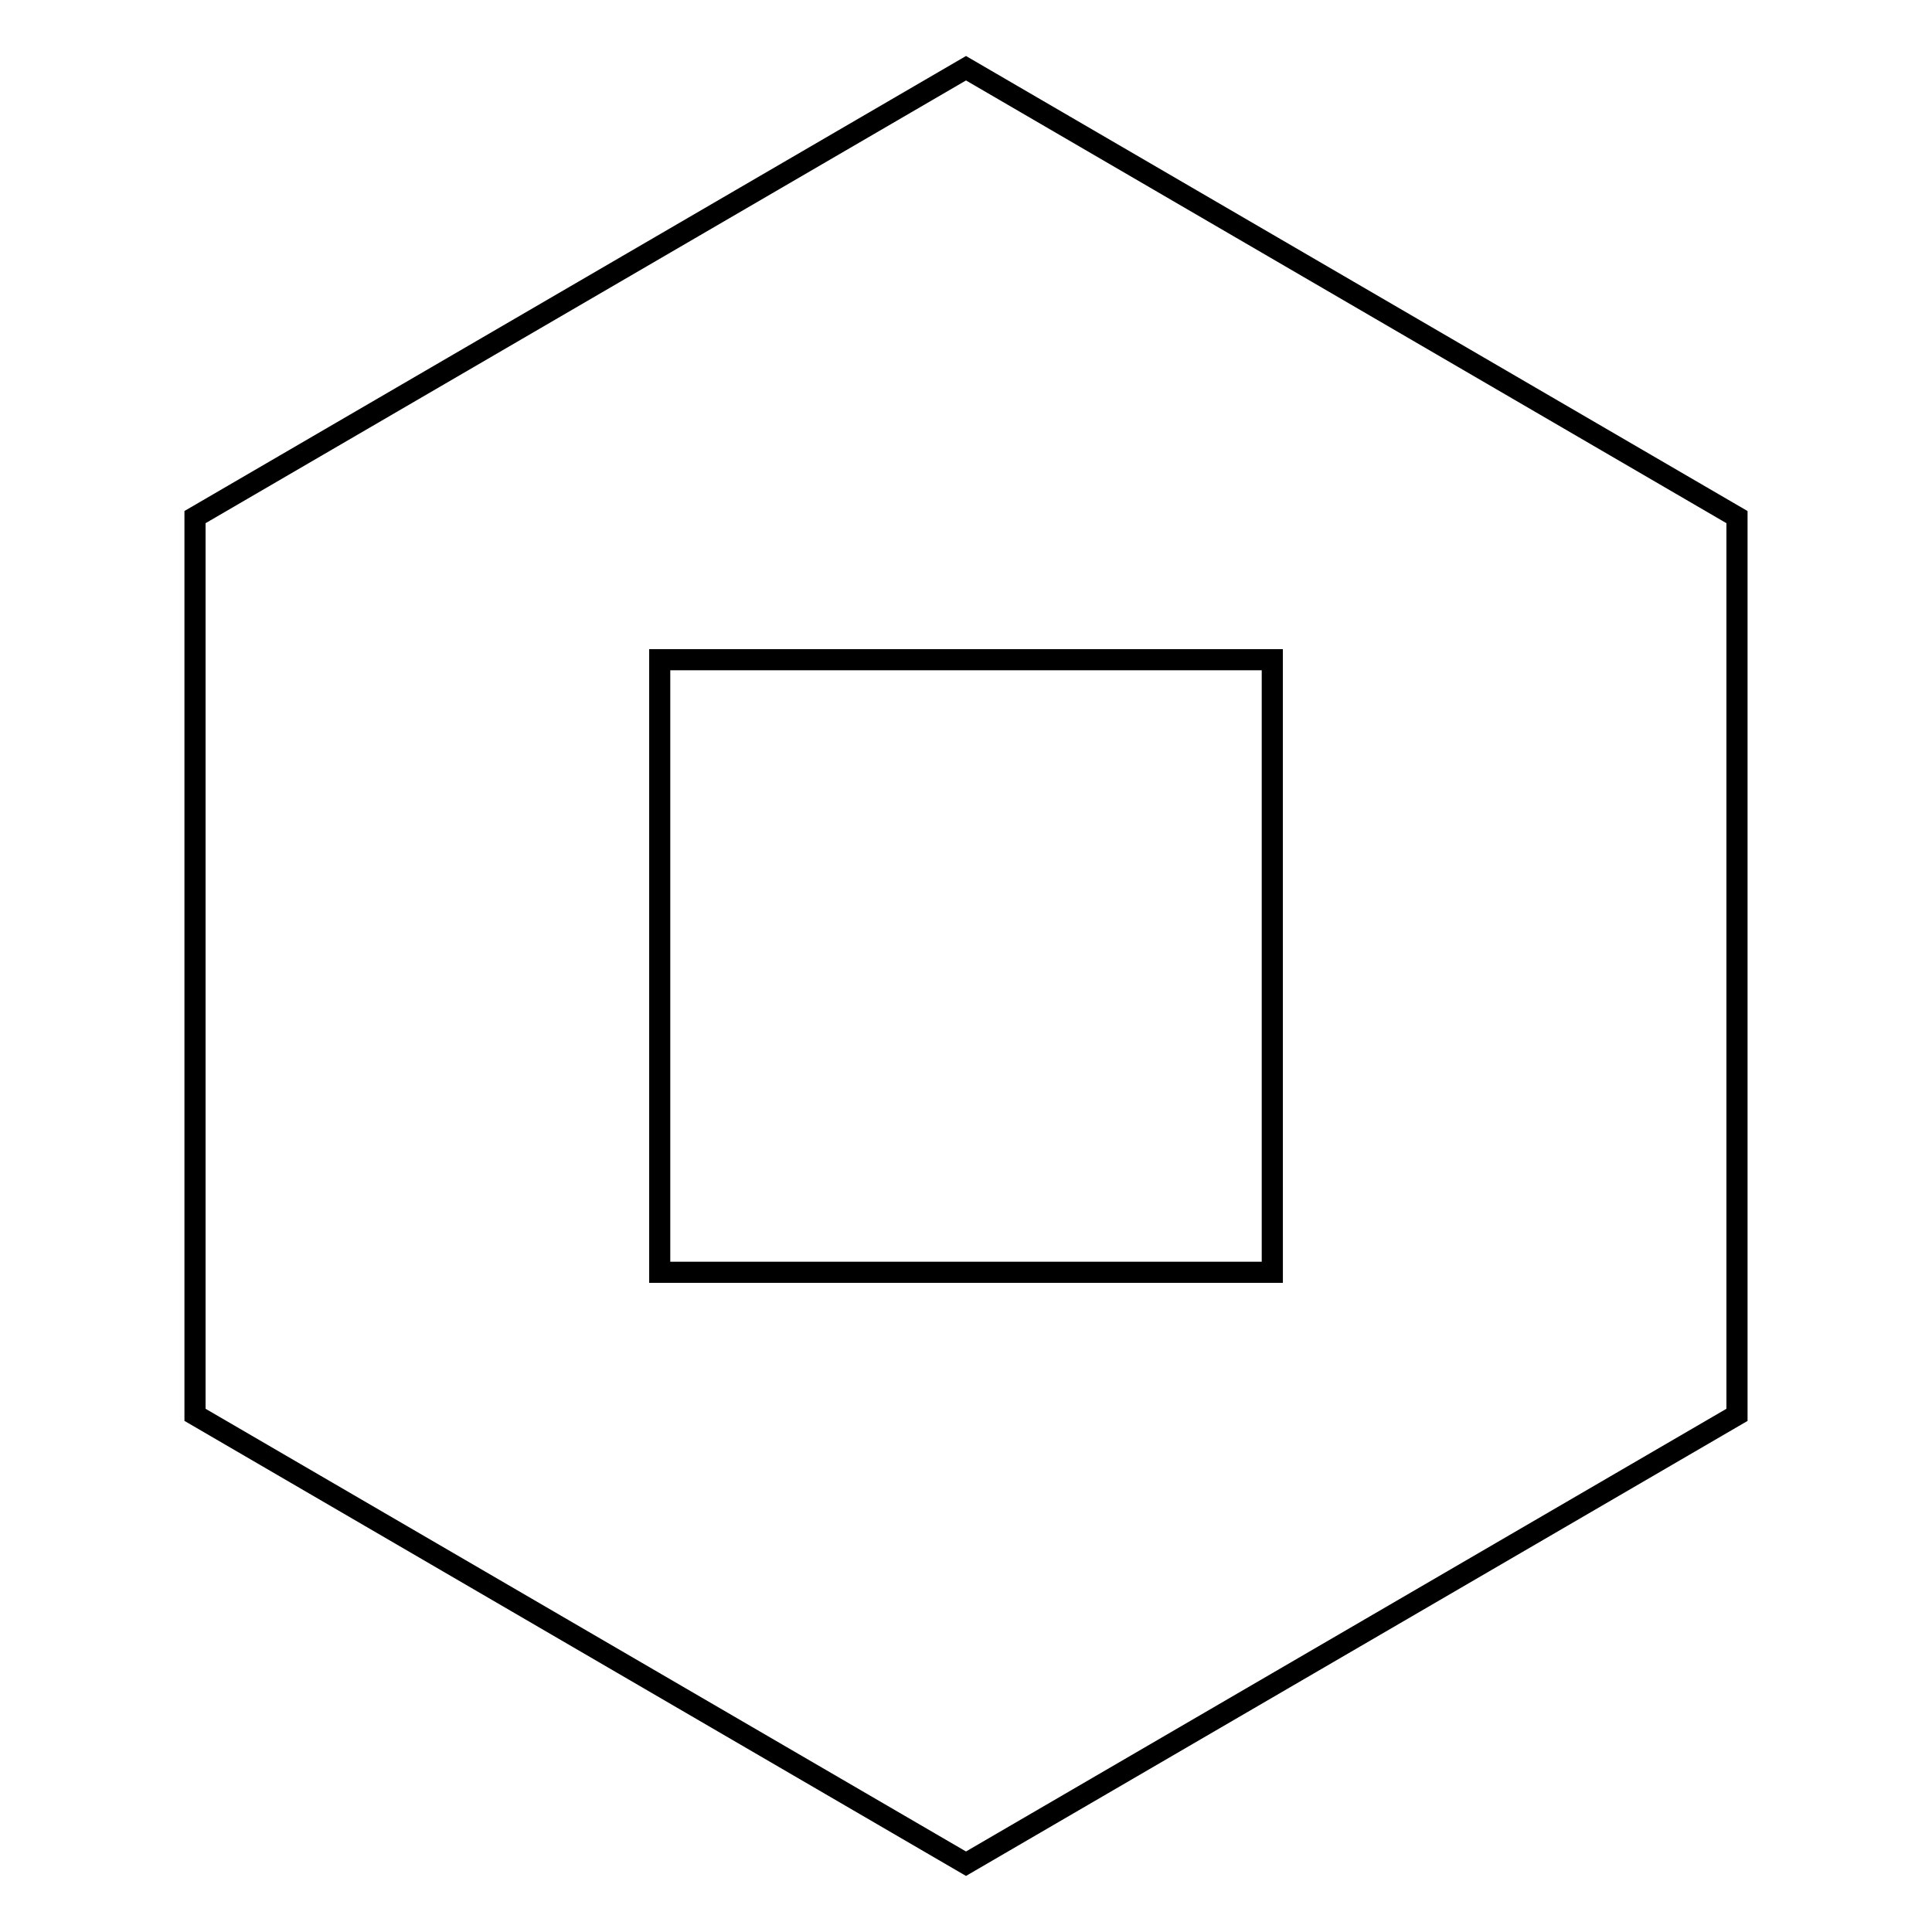
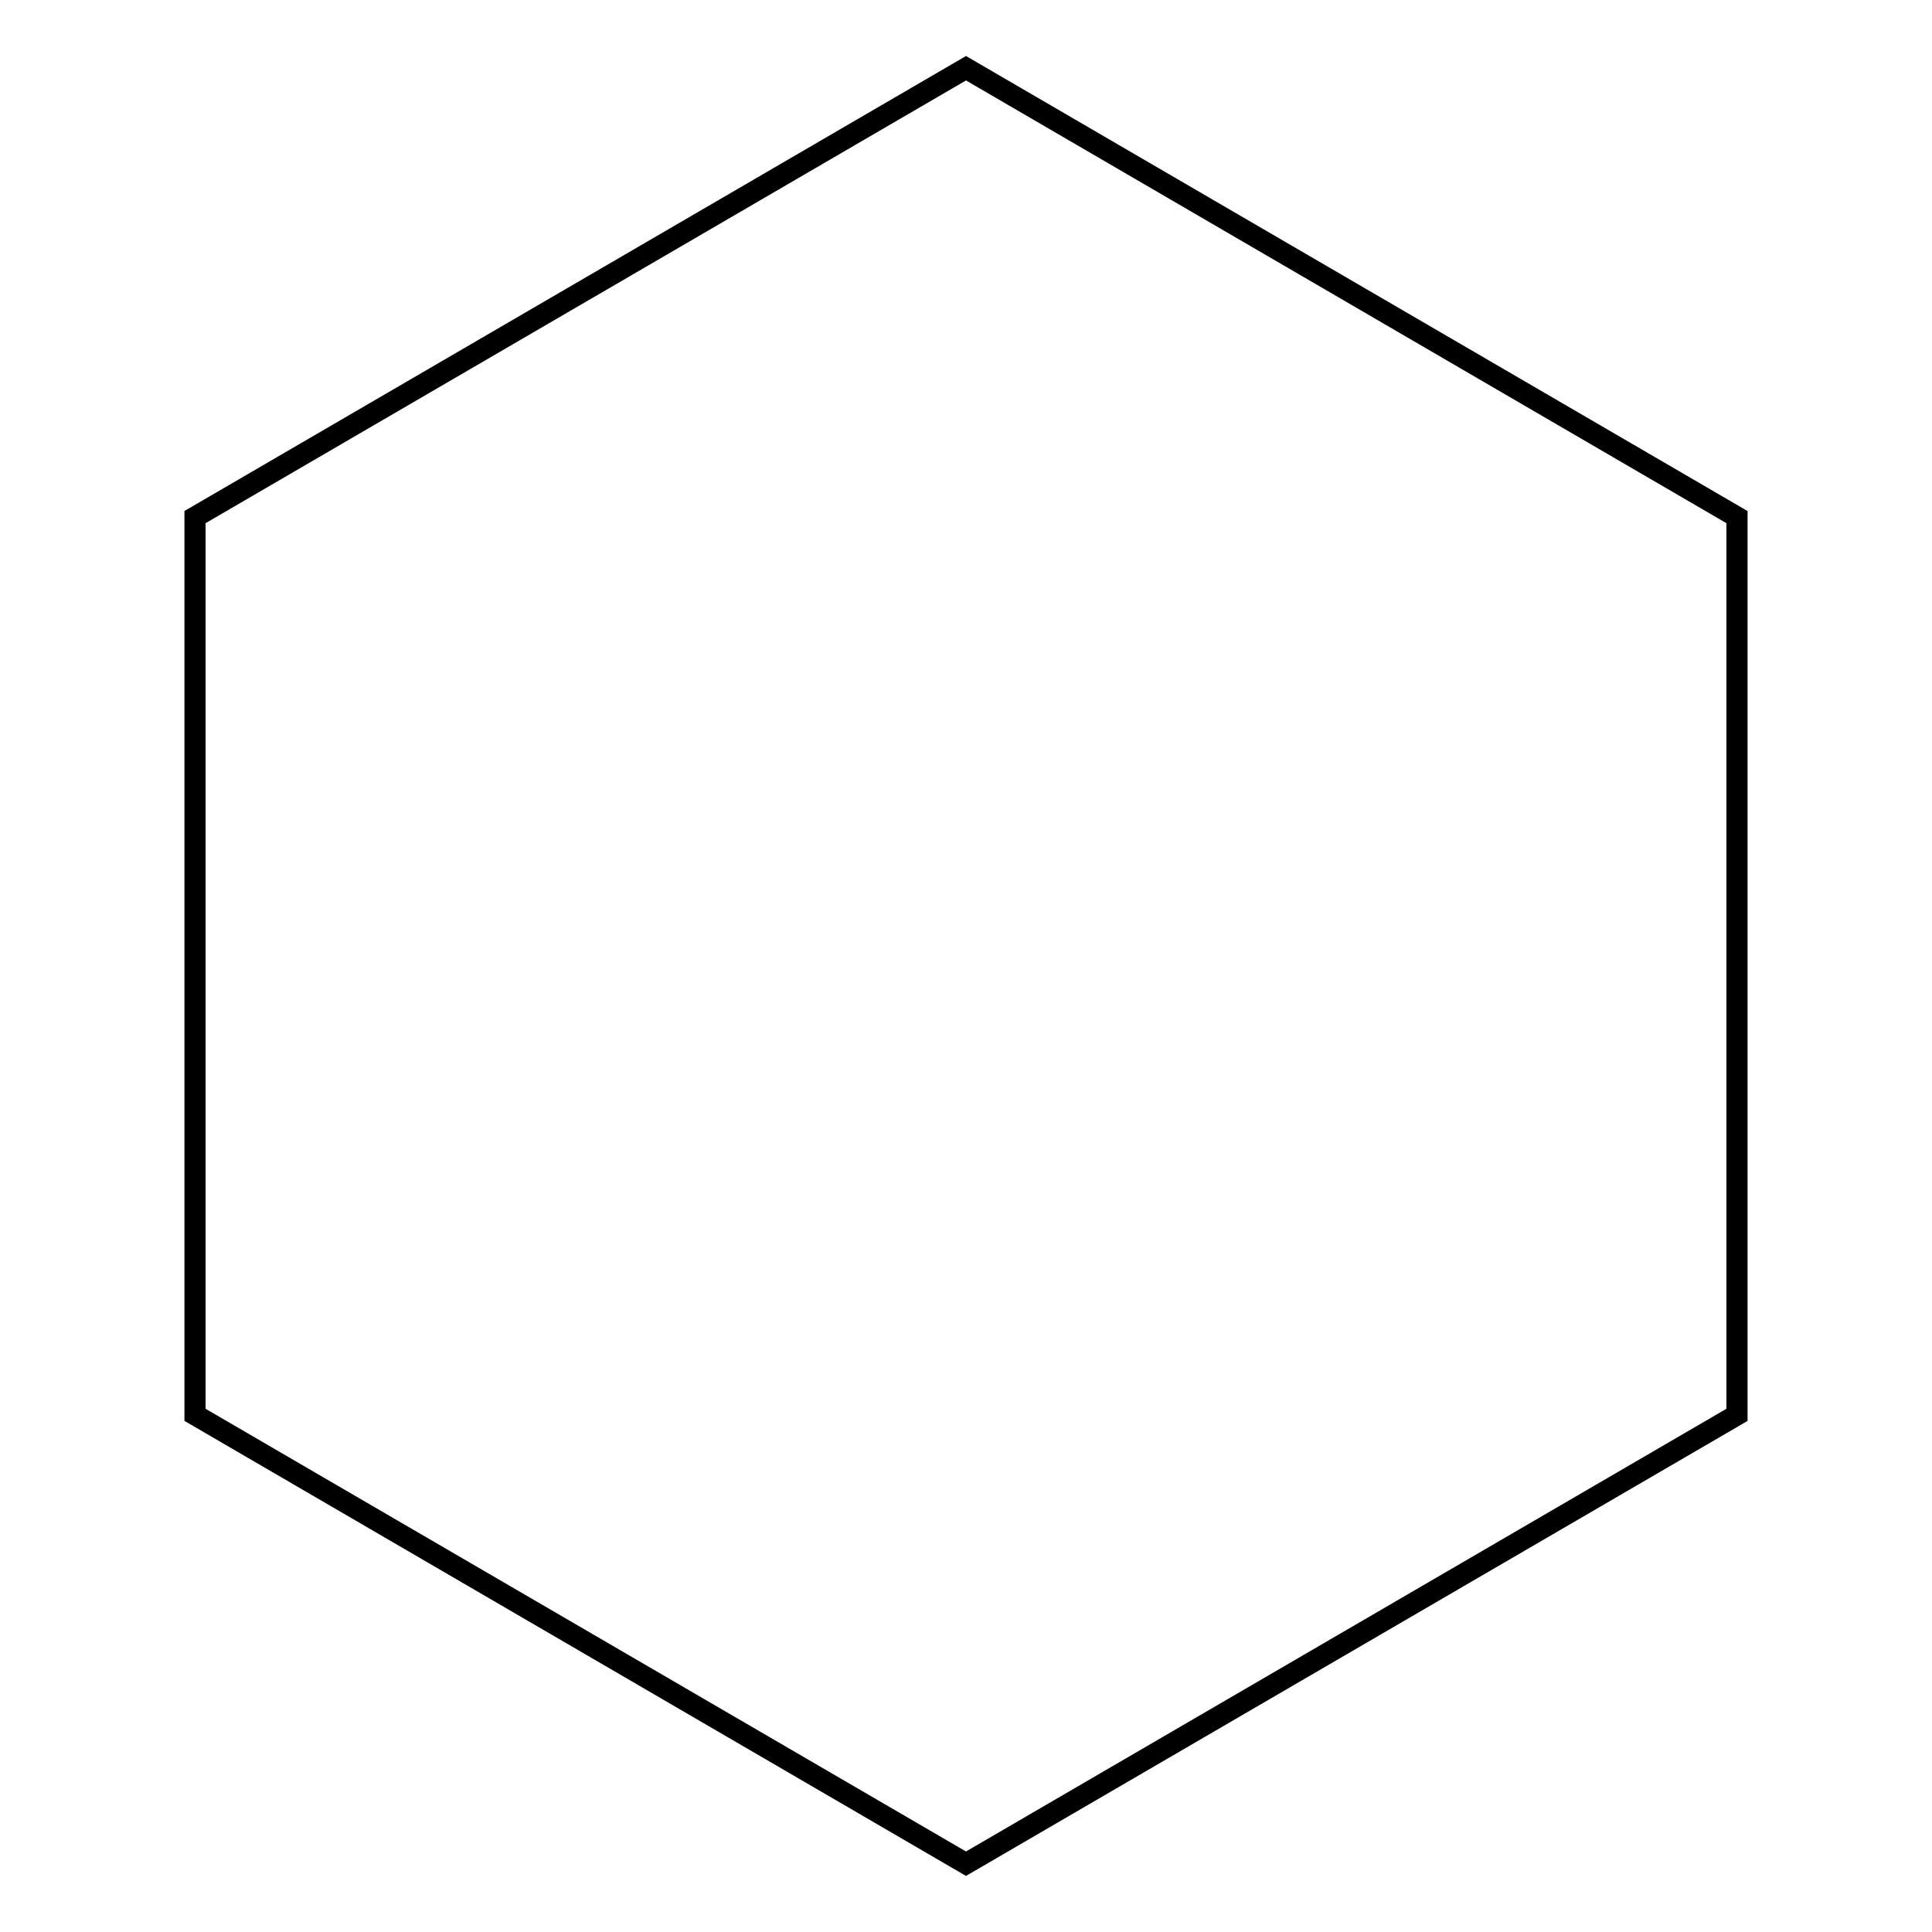
<svg xmlns="http://www.w3.org/2000/svg" fill="#000000" width="800px" height="800px" version="1.1" viewBox="144 144 512 512">
  <g>
    <path d="m400 641.14-207.12-120.59v-241.13l207.12-120.58 207.12 120.59v241.13zm-201.52-123.8 201.52 117.32 201.52-117.32v-234.69l-201.52-117.33-201.52 117.33z" />
-     <path d="m478.37 321.63v156.74l-156.74-0.004v-156.74h156.74m5.598-5.598h-167.93v167.94h167.94z" />
  </g>
</svg>